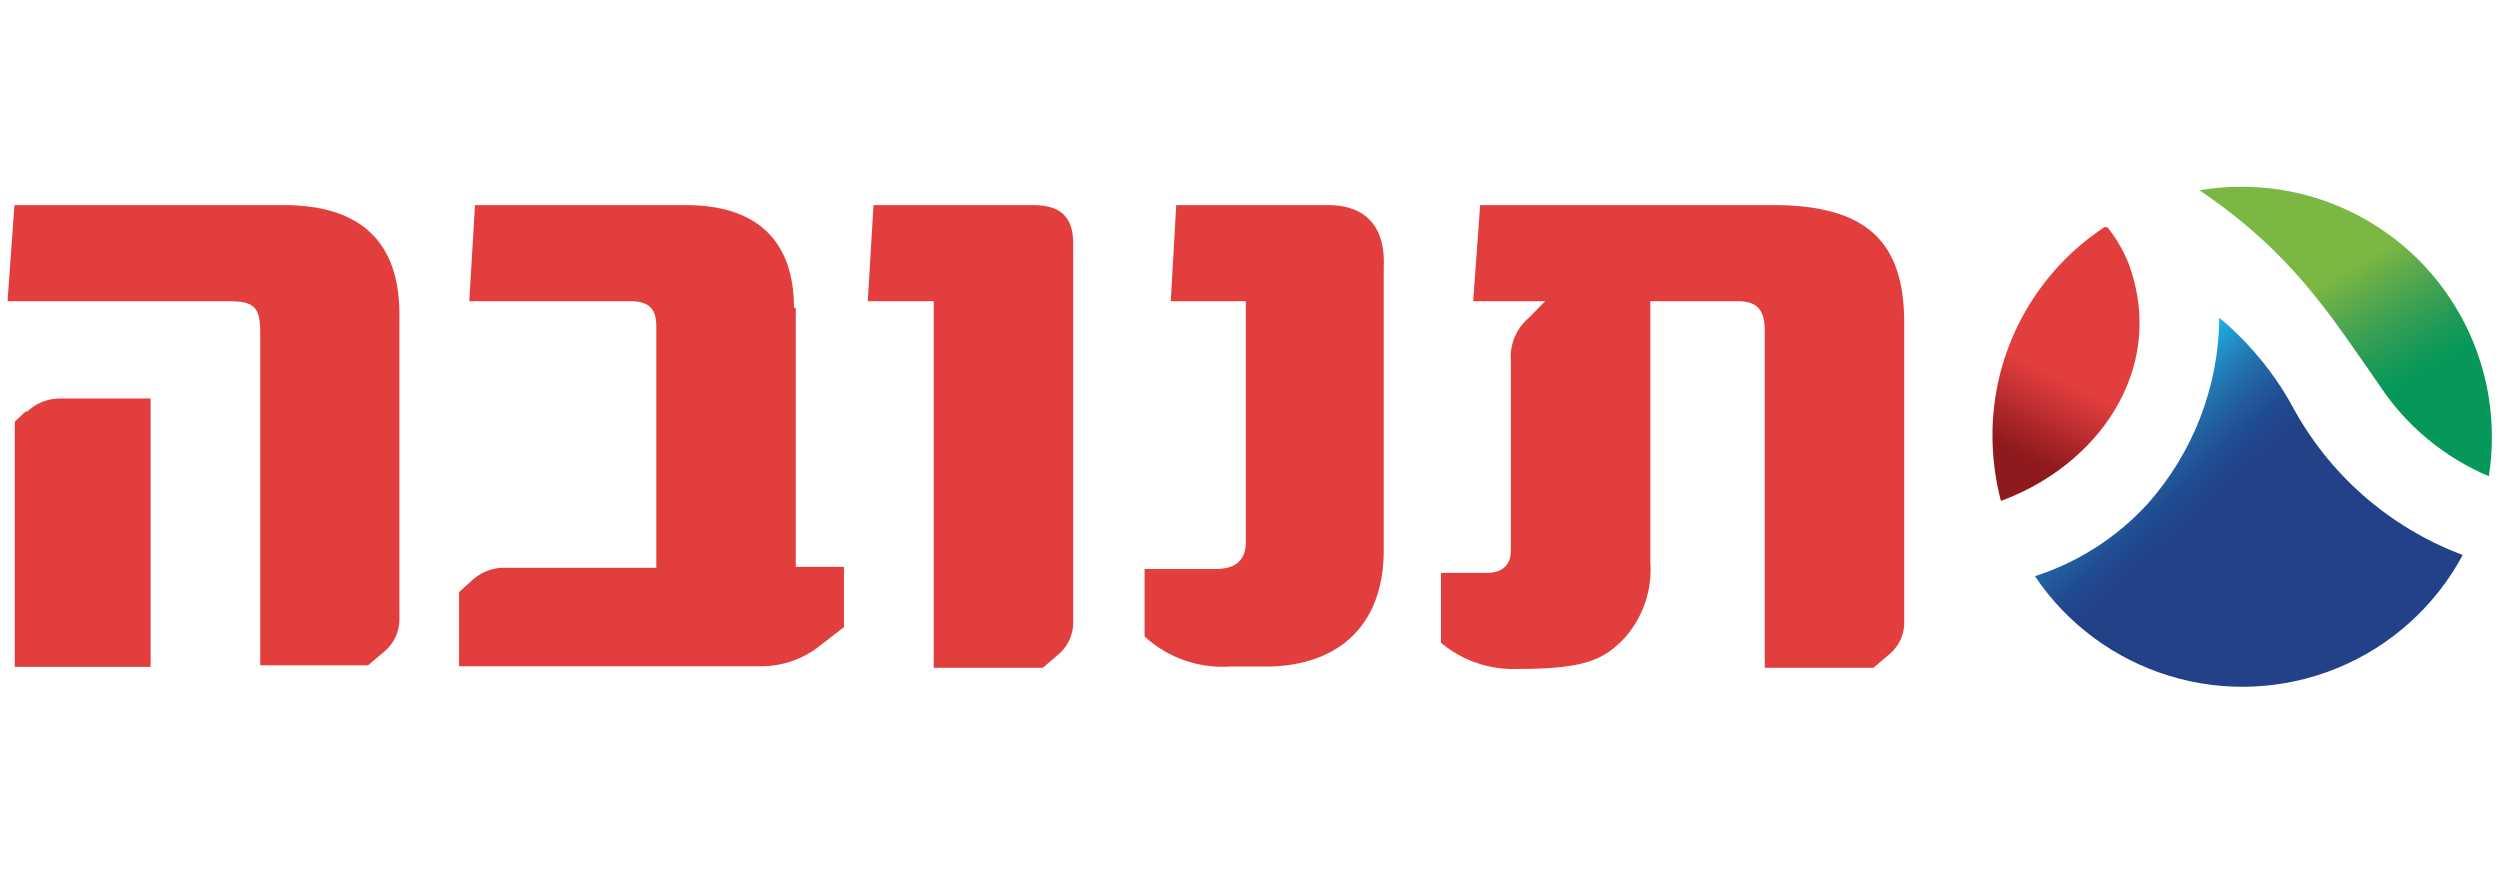
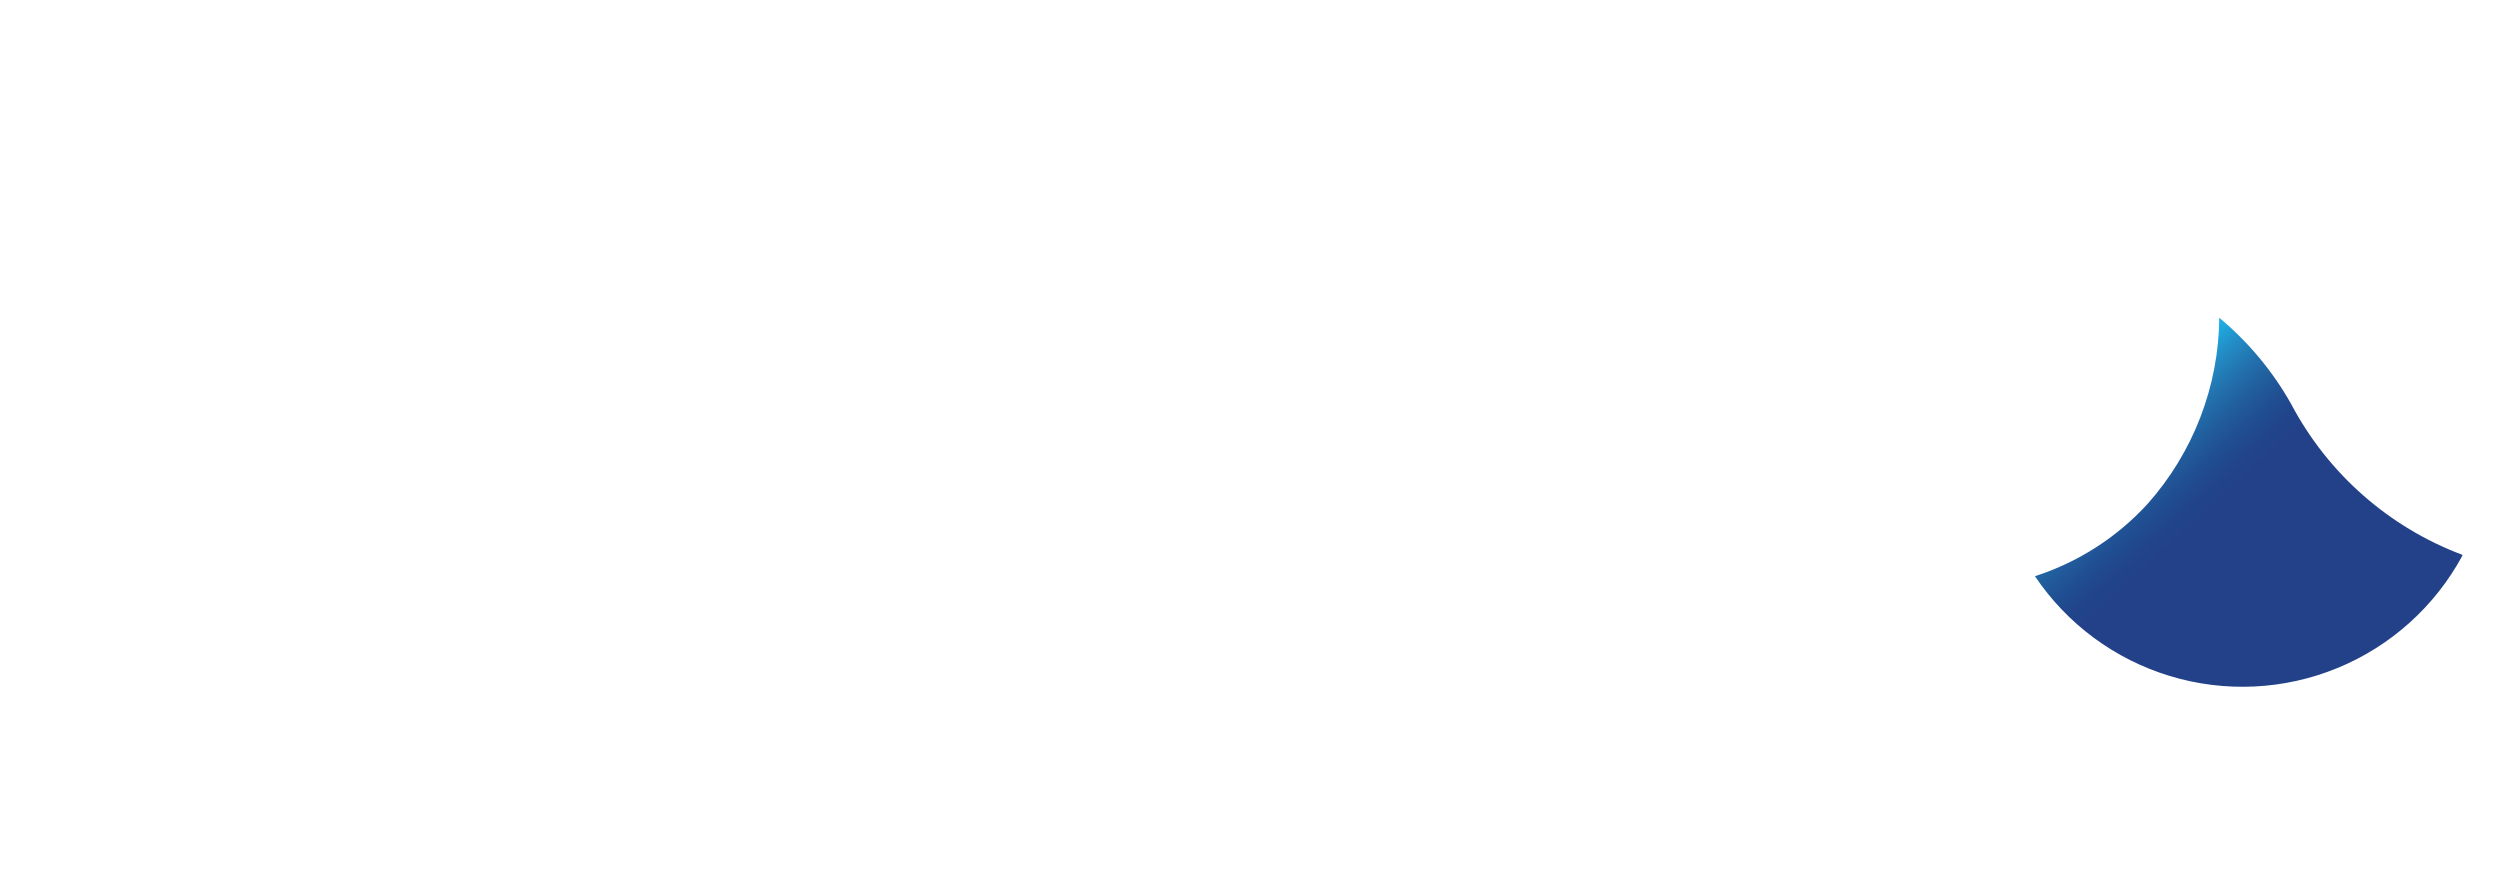
<svg xmlns="http://www.w3.org/2000/svg" id="Layer_1" data-name="Layer 1" viewBox="0 0 83 29">
  <defs>
    <style>.cls-1{fill:none;}.cls-2{clip-path:url(#clip-path);}.cls-3{clip-path:url(#clip-path-2);}.cls-4{fill:url(#linear-gradient);}.cls-5{clip-path:url(#clip-path-3);}.cls-6{clip-path:url(#clip-path-4);}.cls-7{fill:url(#linear-gradient-2);}.cls-8{clip-path:url(#clip-path-5);}.cls-9{clip-path:url(#clip-path-6);}.cls-10{fill:url(#linear-gradient-3);}.cls-11{fill:#e33e3e;}</style>
    <clipPath id="clip-path">
      <rect id="SVGID" class="cls-1" x="67.56" y="10.55" width="14.19" height="12.25" />
    </clipPath>
    <clipPath id="clip-path-2">
      <path id="SVGID-2" data-name="SVGID" class="cls-1" d="M81.75,18.45a8.3,8.3,0,0,1-14.19.68,8.68,8.68,0,0,0,3.73-2.39,9.41,9.41,0,0,0,2.39-6.19,10.28,10.28,0,0,1,2.39,2.87,10.67,10.67,0,0,0,5.68,5" />
    </clipPath>
    <linearGradient id="linear-gradient" x1="-583.48" y1="-563.28" x2="-582.8" y2="-563.28" gradientTransform="translate(-115.7 7762) rotate(47.4) scale(9.56)" gradientUnits="userSpaceOnUse">
      <stop offset="0" stop-color="#1eabe2" />
      <stop offset="0.09" stop-color="#1eabe2" />
      <stop offset="0.21" stop-color="#238bc4" />
      <stop offset="0.34" stop-color="#2270ac" />
      <stop offset="0.46" stop-color="#215c9c" />
      <stop offset="0.57" stop-color="#204d91" />
      <stop offset="0.67" stop-color="#21448b" />
      <stop offset="0.75" stop-color="#224189" />
      <stop offset="1" stop-color="#224189" />
    </linearGradient>
    <clipPath id="clip-path-3">
      <rect id="SVGID-3" data-name="SVGID" class="cls-1" x="66.15" y="7.54" width="5.79" height="9.13" />
    </clipPath>
    <clipPath id="clip-path-4">
-       <path id="SVGID-4" data-name="SVGID" class="cls-1" d="M66.15,14.5a8.27,8.27,0,0,1,3.78-7,4.72,4.72,0,0,1,.76,1.3c1.25,3.5-1.08,6.67-4.26,7.83a8.6,8.6,0,0,1-.28-2.17" />
-     </clipPath>
+       </clipPath>
    <linearGradient id="linear-gradient-2" x1="-668.14" y1="-532.24" x2="-667.45" y2="-532.24" gradientTransform="translate(-5838.55 2747.54) rotate(116.6) scale(7.62)" gradientUnits="userSpaceOnUse">
      <stop offset="0" stop-color="#e33e3e" />
      <stop offset="0.16" stop-color="#e33e3e" />
      <stop offset="0.31" stop-color="#cc3435" />
      <stop offset="0.62" stop-color="#9c1f21" />
      <stop offset="0.69" stop-color="#8f1a1d" />
      <stop offset="1" stop-color="#8f1a1d" />
    </linearGradient>
    <clipPath id="clip-path-5">
      <rect id="SVGID-5" data-name="SVGID" class="cls-1" x="73.02" y="6.2" width="9.73" height="9.61" />
    </clipPath>
    <clipPath id="clip-path-6">
-       <path id="SVGID-6" data-name="SVGID" class="cls-1" d="M73,6.32a8.45,8.45,0,0,1,1.43-.12,8.3,8.3,0,0,1,8.3,8.3,8.08,8.08,0,0,1-.1,1.31,8.12,8.12,0,0,1-3.62-3c-1.64-2.35-2.92-4.43-6-6.5" />
-     </clipPath>
+       </clipPath>
    <linearGradient id="linear-gradient-3" x1="-598.52" y1="-561.91" x2="-597.84" y2="-561.91" gradientTransform="translate(-1730.72 7715.26) rotate(60) scale(9.64)" gradientUnits="userSpaceOnUse">
      <stop offset="0" stop-color="#7ab743" />
      <stop offset="0.04" stop-color="#7ab743" />
      <stop offset="0.17" stop-color="#61ac4a" />
      <stop offset="0.35" stop-color="#3ea152" />
      <stop offset="0.53" stop-color="#1d9a57" />
      <stop offset="0.67" stop-color="#059858" />
      <stop offset="1" stop-color="#059858" />
    </linearGradient>
  </defs>
  <g id="g3">
    <g class="cls-2">
      <g id="g11">
        <g class="cls-3">
          <polygon id="polygon38" class="cls-4" points="75.25 3.48 87.86 17.19 74.06 29.87 61.46 16.16 75.25 3.48" />
        </g>
      </g>
    </g>
  </g>
  <g id="g40">
    <g class="cls-5">
      <g id="g48">
        <g class="cls-6">
          <polygon id="polygon69" class="cls-7" points="75.59 9.37 70.78 18.99 62.5 14.84 67.31 5.22 75.59 9.37" />
        </g>
      </g>
    </g>
  </g>
  <g id="g71">
    <g class="cls-8">
      <g id="g79">
        <g class="cls-9">
          <polygon id="polygon102" class="cls-10" points="80.32 1.99 86.91 13.4 75.45 20.02 68.86 8.6 80.32 1.99" />
        </g>
      </g>
    </g>
  </g>
-   <path id="path104" class="cls-11" d="M34.33,6.81H29L28.81,10H31V22.17h3.62l.54-.46a1.39,1.39,0,0,0,.47-1.09V8.08c0-1-.56-1.27-1.34-1.27m9.76,0h-5L38.87,10h2.49v8c0,.62-.36.89-1,.89H38v2.24a3.82,3.82,0,0,0,2.81,1H42c2.45,0,3.94-1.38,3.94-3.86V8.87C46,7.59,45.4,6.81,44.09,6.81Zm14.8,0H49.14L48.91,10H51.3l-.54.55a1.69,1.69,0,0,0-.6,1.41v6.32c0,.49-.3.74-.8.74H47.84v2.32a3.74,3.74,0,0,0,2.51.87c2.23,0,2.87-.29,3.56-1a3.41,3.41,0,0,0,.88-2.55V10h2.9c.69,0,.9.33.9,1V22.17H62.2l.54-.46a1.37,1.37,0,0,0,.48-1.09V10.74C63.22,8.27,62.23,6.81,58.89,6.81Zm-58,6.85L.49,14v8.14H5V13.23H2A1.58,1.58,0,0,0,.91,13.66Zm25.51-3.44c0-2.14-1.14-3.41-3.59-3.41h-7L15.58,10h5.34c.66,0,.87.28.87.85v8h-5a1.56,1.56,0,0,0-1.13.43l-.42.38v2.46h10a3.13,3.13,0,0,0,1.94-.65l.84-.65v-2H26.42V10.22Zm-17-3.41H.48L.25,10H7.56c.9,0,1.08.19,1.08,1.09v11h3.58l.54-.46a1.39,1.39,0,0,0,.5-1.09V10.44C13.26,8.05,12,6.81,9.42,6.81Z" />
</svg>